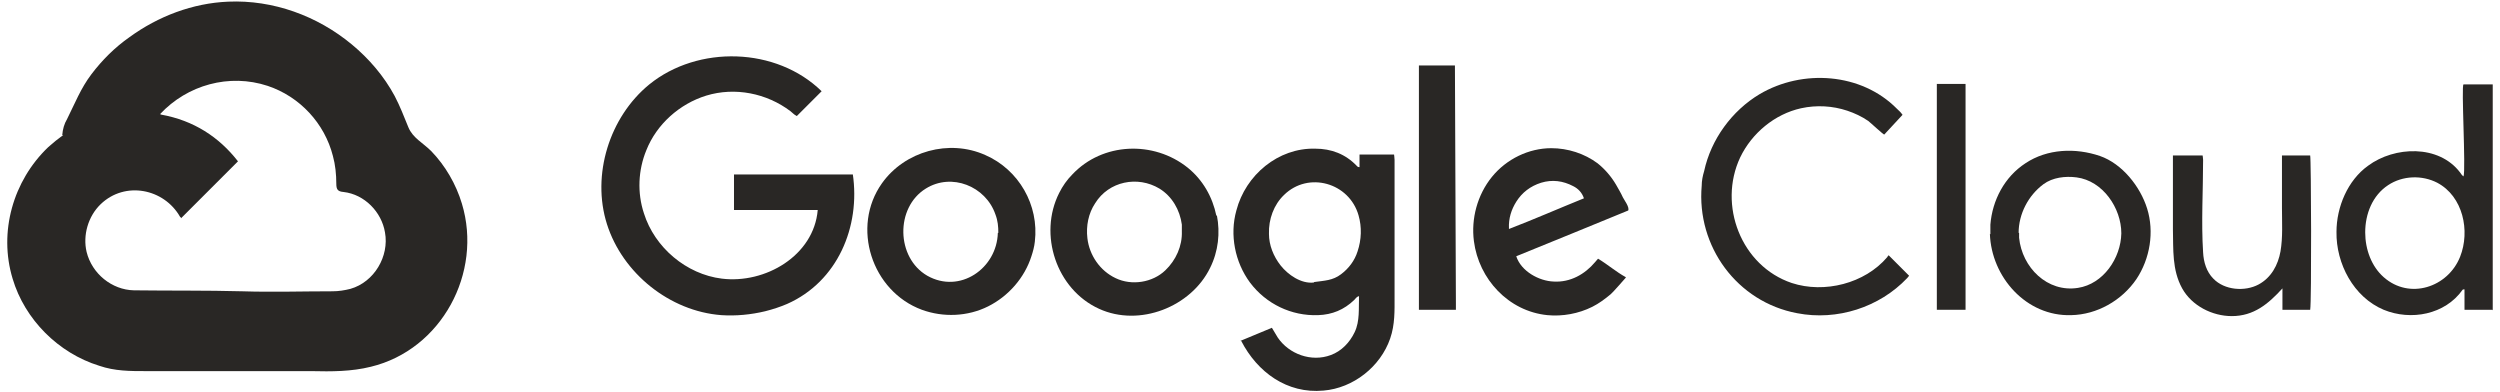
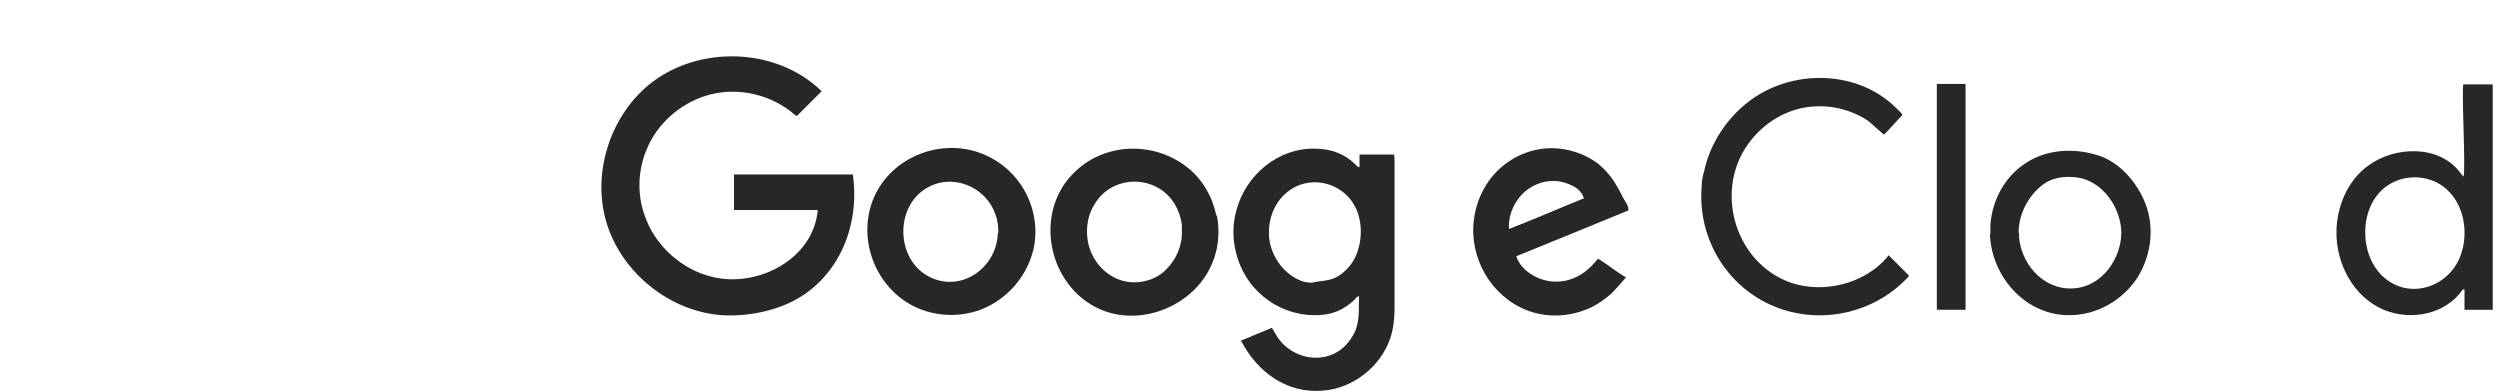
<svg xmlns="http://www.w3.org/2000/svg" width="172" height="27" viewBox="0 0 172 27" fill="none">
  <g id="Group">
-     <path id="Vector" d="M4.283 9.291C4.316 8.889 4.417 8.52 4.618 8.185C5.154 7.114 5.556 6.076 6.292 5.104C7.029 4.133 7.9 3.262 8.905 2.559C10.881 1.119 13.258 0.215 15.703 0.114C18.784 -0.02 21.832 1.086 24.21 3.062C25.382 4.033 26.42 5.238 27.157 6.611C27.525 7.315 27.793 8.018 28.095 8.755C28.396 9.491 29.099 9.826 29.669 10.396C30.64 11.4 31.377 12.673 31.779 14.012C33.219 18.768 30.372 24.059 25.516 25.232C24.176 25.566 22.803 25.566 21.43 25.533C17.646 25.533 13.861 25.533 10.077 25.533C8.938 25.533 7.9 25.533 6.828 25.165C4.015 24.294 1.704 21.983 0.867 19.17C-0.104 15.955 0.9 12.438 3.312 10.128C3.647 9.826 3.982 9.558 4.35 9.291H4.283ZM11.082 7.884C13.325 8.286 15.067 9.424 16.373 11.099C15.067 12.405 13.761 13.711 12.455 15.017C12.455 15.017 12.455 14.95 12.388 14.917C11.283 12.974 8.603 12.438 6.929 14.046C6.058 14.883 5.69 16.189 5.957 17.328C6.326 18.835 7.699 19.94 9.206 19.974C11.684 20.007 14.196 19.974 16.674 20.041C18.717 20.108 20.794 20.041 22.87 20.041C23.305 20.041 23.707 19.974 24.109 19.873C25.75 19.404 26.788 17.629 26.487 15.988C26.253 14.582 25.081 13.376 23.64 13.209C23.238 13.175 23.138 13.041 23.138 12.639C23.138 12.003 23.071 11.333 22.904 10.731C22.334 8.487 20.626 6.645 18.416 5.908C15.77 5.037 12.89 5.841 11.014 7.85L11.082 7.884Z" fill="#292725" />
    <path id="Vector_2" d="M58.671 11.97C59.207 15.587 57.633 19.371 54.15 20.912C53.681 21.112 53.179 21.28 52.643 21.414C51.672 21.648 50.633 21.749 49.629 21.682C46.079 21.414 42.83 18.802 41.758 15.419C40.687 12.037 41.926 8.052 44.672 5.808C48.021 3.095 53.413 3.229 56.528 6.277C55.958 6.846 55.389 7.415 54.82 7.985C54.619 7.884 54.518 7.75 54.384 7.65C52.743 6.411 50.566 5.975 48.59 6.578C46.748 7.147 45.175 8.554 44.471 10.329C43.902 11.702 43.835 13.276 44.304 14.682C45.041 17.027 47.217 18.869 49.662 19.17C52.643 19.538 55.992 17.596 56.26 14.448H50.499V12.003C53.212 12.003 55.925 12.003 58.671 12.003V11.97Z" fill="#292725" />
    <path id="Vector_3" d="M85.329 23.457C86.066 23.155 86.77 22.854 87.506 22.552C87.64 22.787 87.774 22.988 87.908 23.222C88.679 24.361 90.219 24.93 91.559 24.428C92.296 24.16 92.865 23.557 93.2 22.854C93.568 22.084 93.468 21.213 93.501 20.376C93.334 20.409 93.267 20.543 93.166 20.643C92.463 21.313 91.659 21.648 90.688 21.682C88.846 21.749 87.105 20.911 85.999 19.438C84.961 18.031 84.593 16.156 85.062 14.481C85.698 12.037 87.942 10.161 90.487 10.228C91.592 10.228 92.563 10.597 93.334 11.4C93.367 11.434 93.401 11.501 93.535 11.501V10.63H95.912C95.912 10.63 95.946 10.898 95.946 10.999C95.946 13.108 95.946 15.218 95.946 17.328C95.946 18.333 95.946 19.371 95.946 20.376C95.946 21.38 95.979 22.318 95.644 23.289C94.975 25.232 93.099 26.705 91.056 26.872C88.545 27.107 86.502 25.6 85.397 23.457H85.329ZM90.42 19.404C91.123 19.304 91.693 19.304 92.262 18.869C92.798 18.467 93.2 17.931 93.401 17.295C93.669 16.491 93.702 15.62 93.468 14.816C92.831 12.573 90.018 11.769 88.344 13.41C87.64 14.08 87.272 15.084 87.305 16.089C87.305 16.859 87.607 17.629 88.109 18.266C88.612 18.902 89.516 19.538 90.387 19.438L90.42 19.404Z" fill="#292725" />
    <path id="Vector_4" d="M171.467 21.313H169.558V19.907C169.558 19.907 169.424 19.907 169.424 19.94C168.218 21.648 165.874 22.083 163.998 21.313C161.922 20.442 160.716 18.132 160.75 15.955C160.75 14.247 161.52 12.405 162.927 11.4C164.735 10.061 167.783 9.927 169.256 11.869C169.323 11.97 169.39 12.07 169.491 12.137C169.658 11.668 169.323 5.808 169.491 5.808H171.5V21.347L171.467 21.313ZM162.726 15.988C162.726 17.16 163.161 18.333 163.998 19.069C165.773 20.643 168.419 19.773 169.256 17.663C169.96 15.888 169.457 13.51 167.682 12.572C166.644 12.037 165.304 12.07 164.3 12.74C163.228 13.443 162.726 14.716 162.726 15.988Z" fill="#292725" />
    <path id="Vector_5" d="M111.854 19.103C111.854 19.103 110.95 20.141 110.816 20.242C110.414 20.576 110.012 20.878 109.543 21.112C108.605 21.581 107.5 21.782 106.462 21.682C103.783 21.414 101.74 19.203 101.405 16.591C101.204 15.051 101.639 13.41 102.644 12.171C103.649 10.932 105.189 10.195 106.73 10.195C107.868 10.195 109.007 10.563 109.911 11.233C110.414 11.635 110.849 12.137 111.184 12.707C111.351 13.008 111.519 13.276 111.653 13.577C111.753 13.778 112.122 14.247 112.021 14.482C109.476 15.52 106.897 16.591 104.318 17.63C104.653 18.668 105.892 19.337 106.897 19.371C108.036 19.438 109.041 18.869 109.744 18.031C109.811 17.964 109.878 17.864 109.945 17.797C110.615 18.199 111.184 18.701 111.854 19.07V19.103ZM103.816 15.754C105.558 15.084 107.232 14.348 108.974 13.644C108.84 13.242 108.572 12.974 108.237 12.807C107.534 12.439 106.797 12.338 106.026 12.573C105.29 12.807 104.72 13.242 104.318 13.879C103.984 14.415 103.783 15.017 103.816 15.721V15.754Z" fill="#292725" />
    <path id="Vector_6" d="M71.197 16.625C71.163 16.959 71.063 17.328 70.962 17.629C70.493 19.103 69.388 20.375 67.982 21.079C66.575 21.782 64.901 21.849 63.427 21.313C59.977 20.041 58.537 15.62 60.681 12.606C62.255 10.396 65.302 9.558 67.781 10.664C70.092 11.668 71.498 14.113 71.197 16.625ZM68.685 16.022C68.685 15.586 68.651 15.184 68.484 14.749C67.814 12.807 65.47 11.869 63.695 12.974C61.585 14.28 61.652 17.73 63.795 18.969C66.039 20.241 68.585 18.466 68.651 16.022H68.685Z" fill="#292725" />
    <path id="Vector_7" d="M83.722 14.816C83.956 16.022 83.822 17.295 83.253 18.433C81.947 21.112 78.397 22.519 75.617 21.246C72.67 19.907 71.431 16.122 72.871 13.276C73.105 12.807 73.407 12.372 73.775 12.003C75.852 9.793 79.368 9.659 81.712 11.534C82.751 12.372 83.42 13.544 83.688 14.85L83.722 14.816ZM81.311 15.922C81.311 15.922 81.311 15.62 81.311 15.453C81.177 14.448 80.641 13.51 79.77 12.975C78.263 12.07 76.287 12.472 75.349 13.979C74.88 14.682 74.713 15.553 74.813 16.39C74.947 17.562 75.684 18.634 76.756 19.137C77.861 19.672 79.301 19.438 80.172 18.601C80.909 17.897 81.344 16.926 81.311 15.922Z" fill="#292725" />
    <path id="Vector_8" d="M130.91 7.884C130.474 8.353 130.039 8.822 129.637 9.257C129.604 9.291 128.632 8.386 128.532 8.319C128.097 8.018 127.594 7.784 127.092 7.616C126.087 7.281 124.982 7.214 123.91 7.449C122.102 7.85 120.528 9.157 119.724 10.831C118.183 14.113 119.791 18.299 123.274 19.471C125.518 20.208 128.298 19.505 129.838 17.696C129.872 17.629 129.905 17.596 129.939 17.562C130.407 18.031 130.876 18.5 131.345 18.969C131.345 18.969 131.278 19.069 131.211 19.136C129.302 21.146 126.389 22.084 123.642 21.548C119.523 20.777 116.71 16.96 117.078 12.773C117.078 12.438 117.145 12.104 117.246 11.769C117.715 9.592 119.155 7.616 121.064 6.477C124.011 4.736 128.063 5.004 130.508 7.482C130.642 7.616 130.809 7.75 130.876 7.884H130.91Z" fill="#292725" />
    <path id="Vector_9" d="M136.938 16.122C136.938 15.888 136.938 15.653 136.938 15.453C137.072 13.778 137.909 12.171 139.35 11.233C140.857 10.228 142.799 10.161 144.474 10.731C146.014 11.266 147.253 12.84 147.722 14.347C148.225 15.955 147.923 17.797 146.985 19.203C145.981 20.677 144.273 21.648 142.498 21.682C139.417 21.782 137.005 19.069 136.905 16.089L136.938 16.122ZM138.914 16.022C138.914 16.022 138.914 16.256 138.914 16.357C139.115 18.4 140.857 20.141 142.967 19.806C144.708 19.538 145.914 17.763 145.947 16.055C145.947 14.314 144.675 12.438 142.866 12.204C142.096 12.104 141.225 12.204 140.589 12.673C139.551 13.443 138.881 14.716 138.881 16.022H138.914Z" fill="#292725" />
-     <path id="Vector_10" d="M149.564 10.697H151.54C151.54 10.697 151.573 10.898 151.573 10.998C151.573 13.108 151.44 15.285 151.573 17.361C151.607 18.031 151.808 18.701 152.277 19.17C153.047 19.974 154.454 20.074 155.391 19.572C156.262 19.103 156.731 18.232 156.898 17.294C157.066 16.323 156.999 15.285 156.999 14.28C156.999 13.209 156.999 12.137 156.999 11.065C156.999 10.931 156.999 10.831 156.999 10.697H158.941C159.008 10.931 159.042 20.777 158.941 21.313H157.032C157.032 20.844 157.032 20.375 157.032 19.84C156.061 20.911 155.056 21.748 153.549 21.748C152.21 21.748 150.803 21.045 150.133 19.84C149.43 18.567 149.531 17.16 149.497 15.787C149.497 14.213 149.497 12.673 149.497 11.099V10.697H149.564Z" fill="#292725" />
-     <path id="Vector_11" d="M100.166 20.878C100.166 20.878 100.166 21.146 100.166 21.313H97.621V4.502H100.099L100.166 20.878Z" fill="#292725" />
    <path id="Vector_12" d="M133.254 5.774H135.23V21.313H133.254V5.774Z" fill="#292725" />
  </g>
</svg>